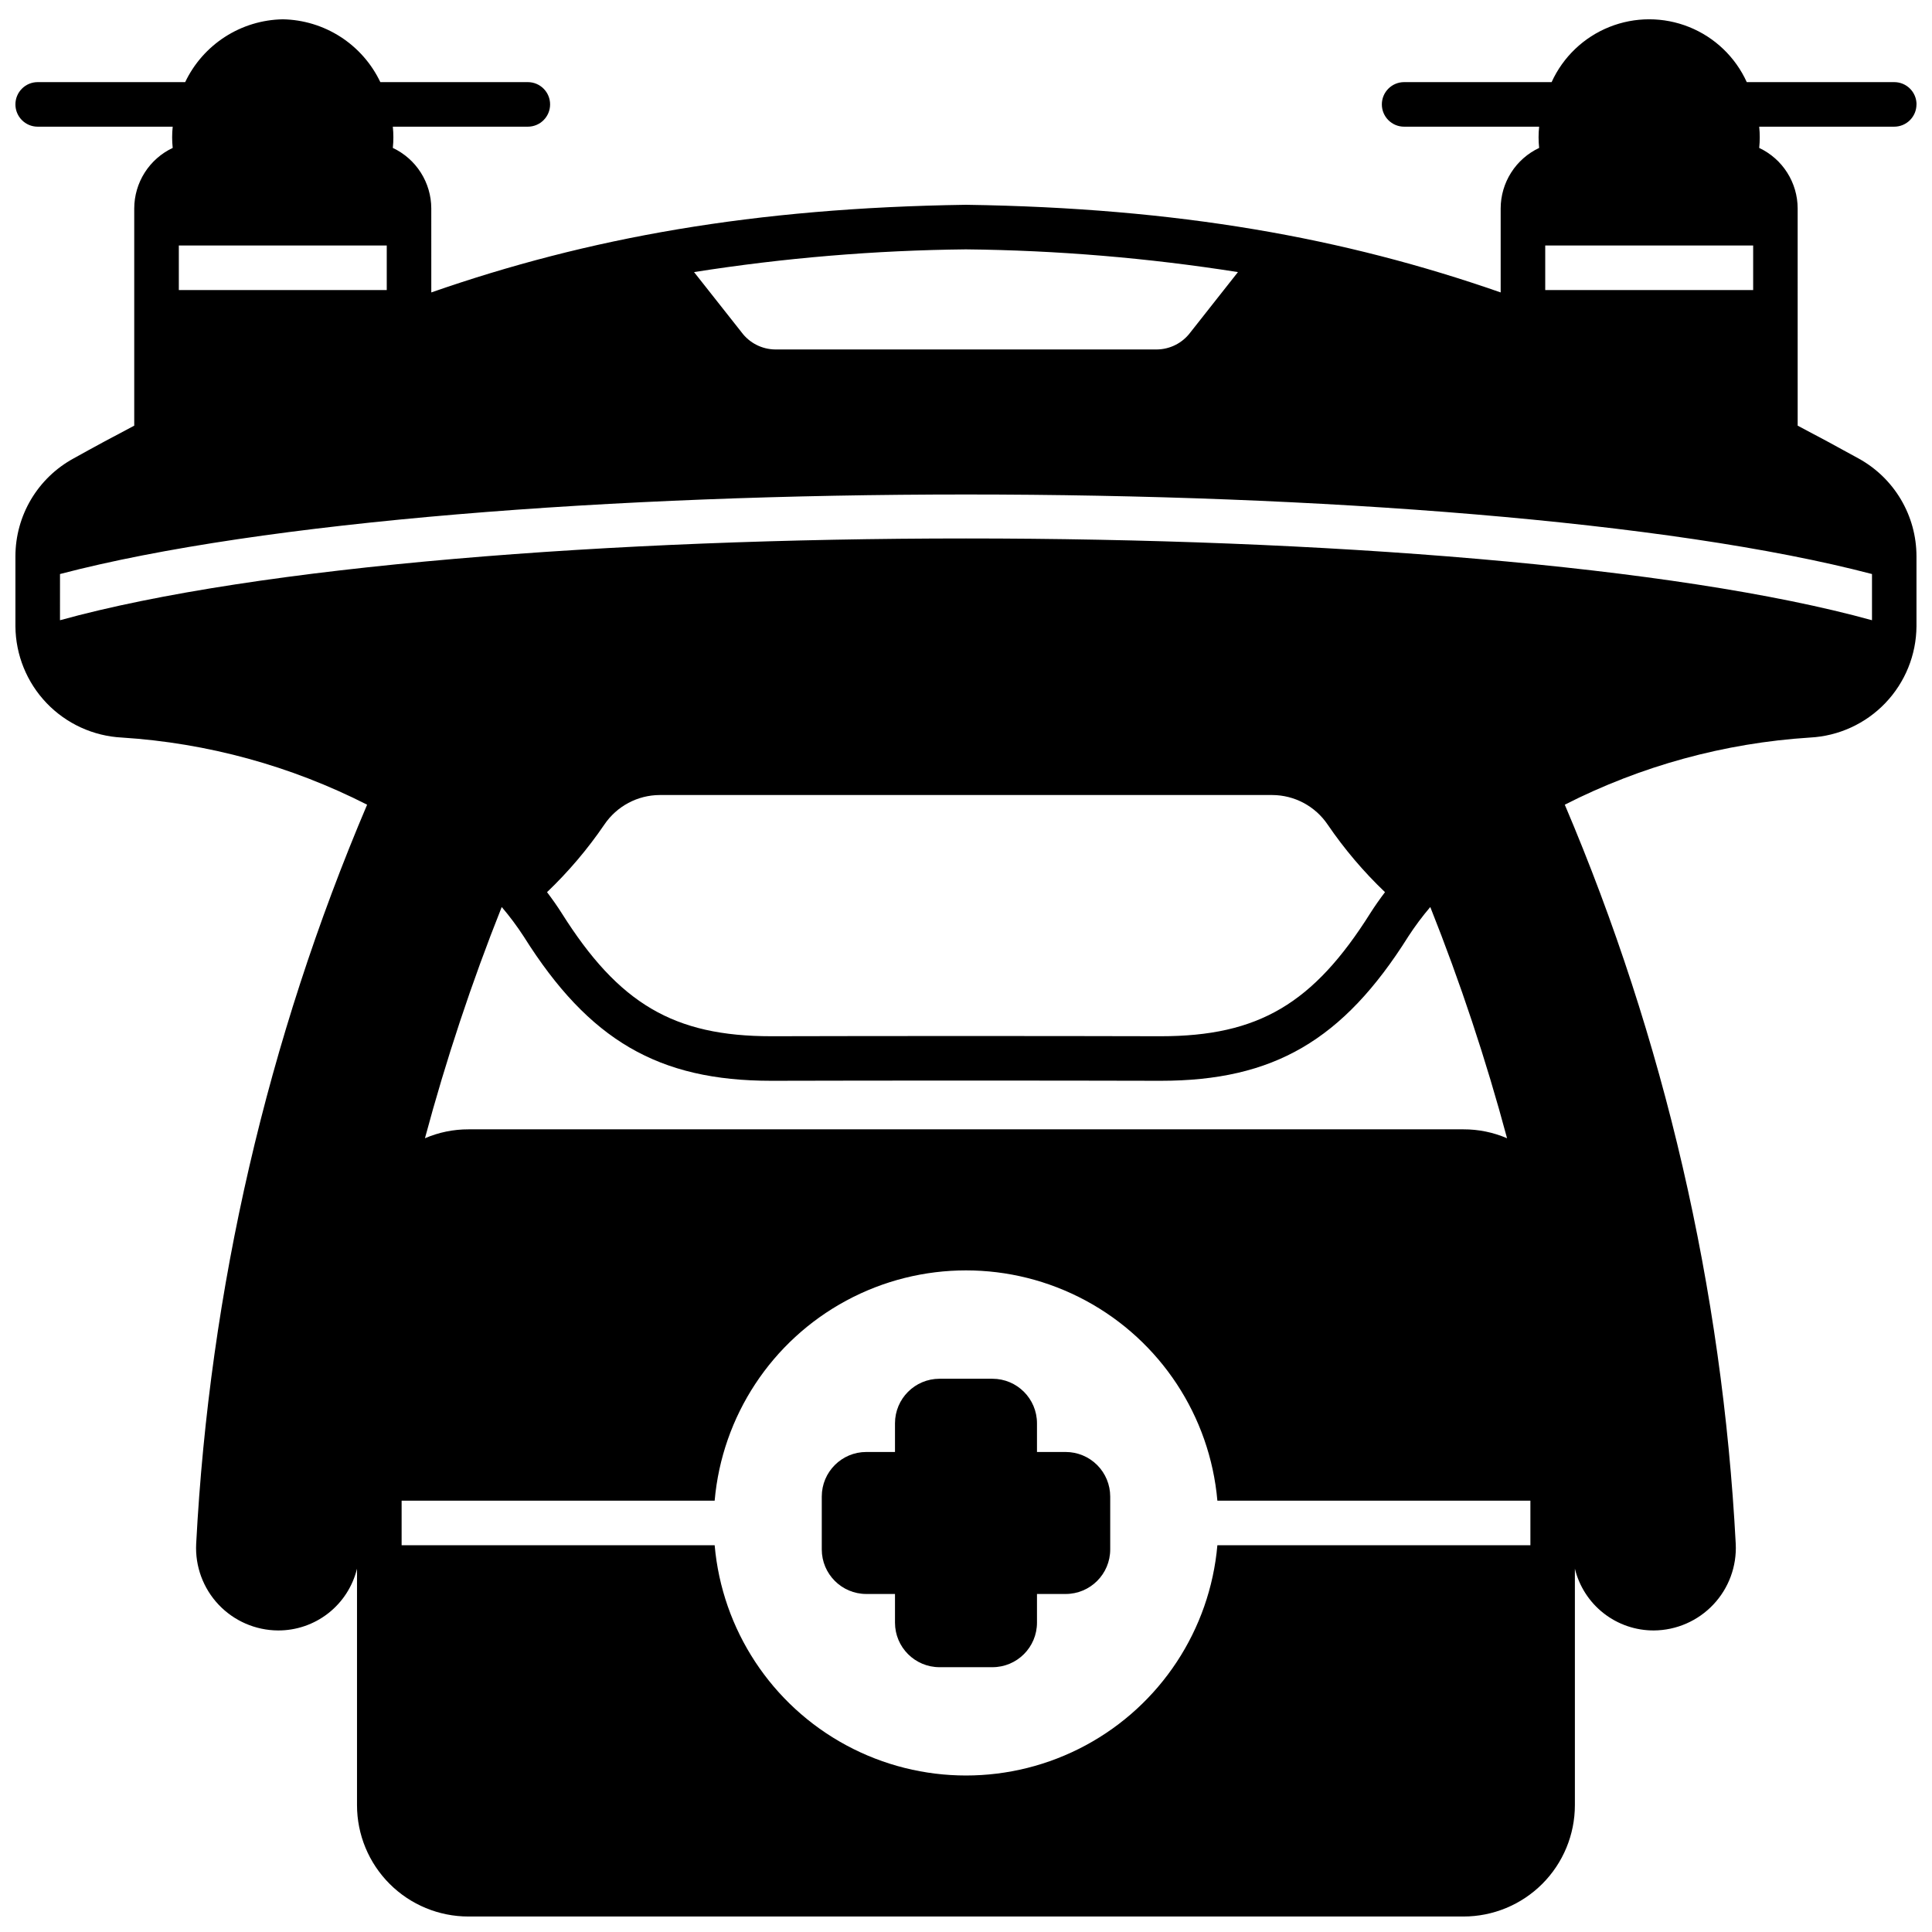
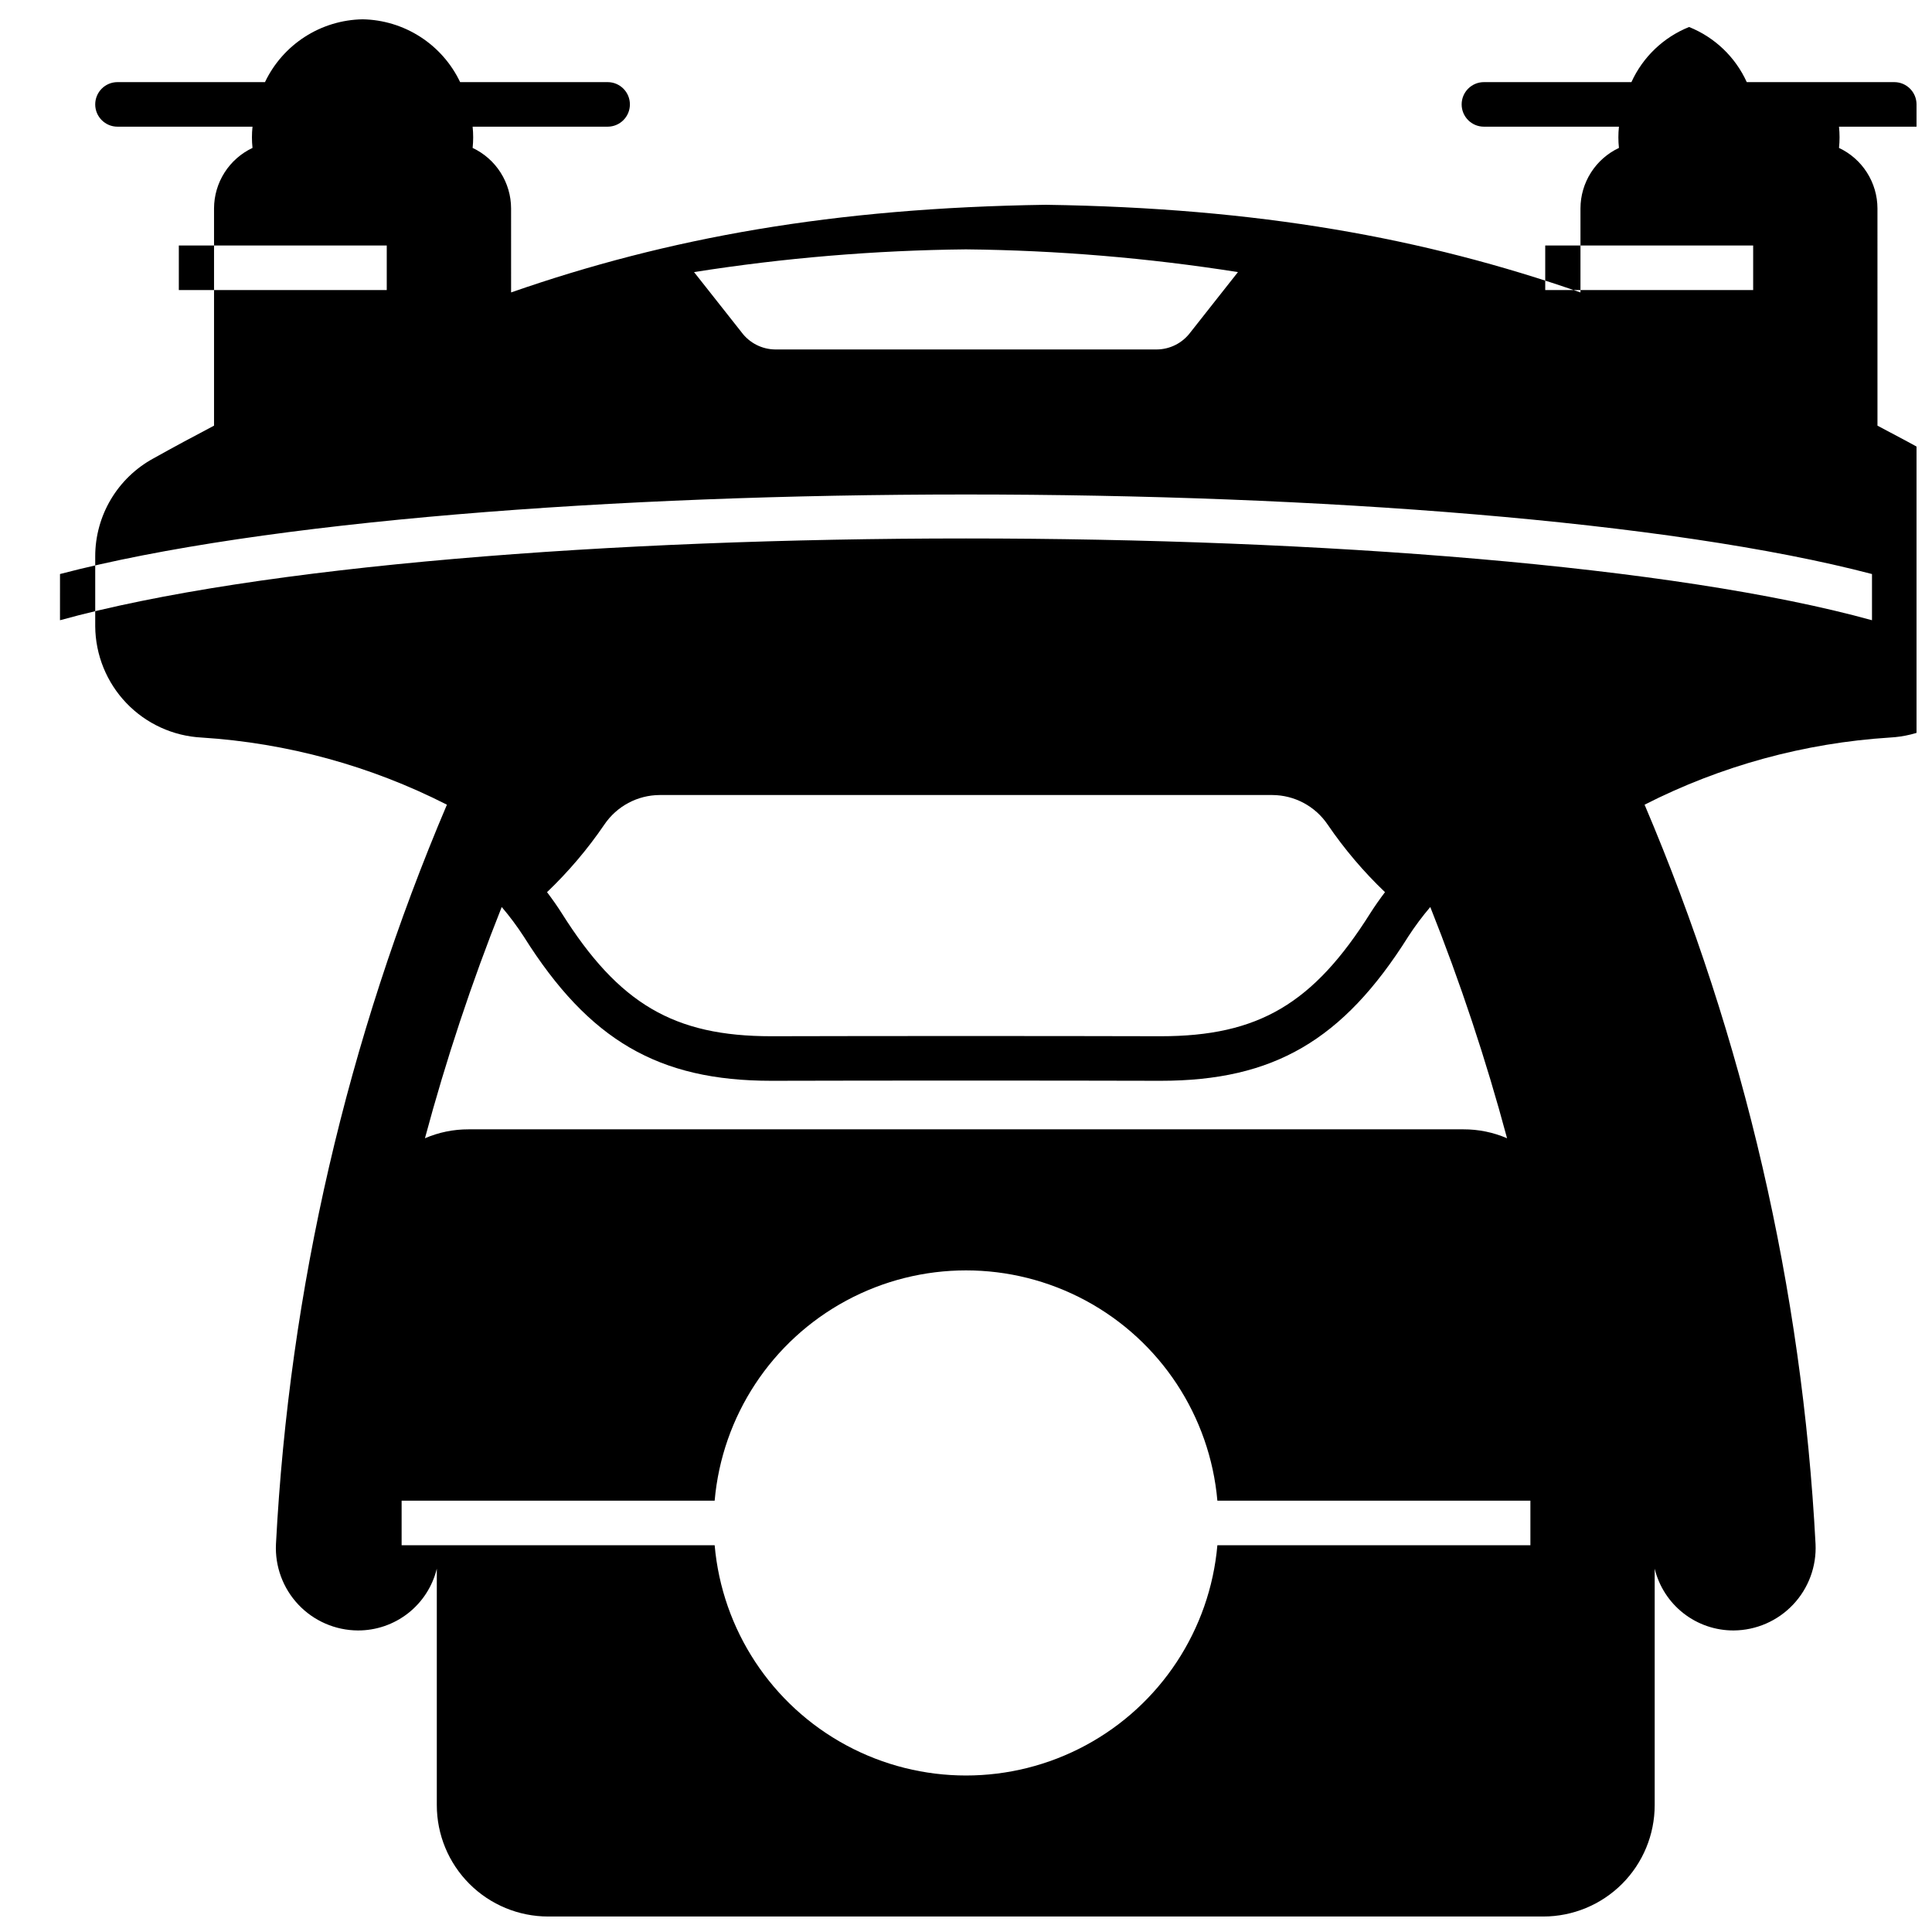
<svg xmlns="http://www.w3.org/2000/svg" width="800px" height="800px" version="1.1" viewBox="144 144 512 512">
  <defs>
    <clipPath id="a">
      <path d="m148.09 149h503.81v502.9h-503.81z" />
    </clipPath>
  </defs>
  <g clip-path="url(#a)">
-     <path d="m651.9 171.67c0-3.262-2.641-5.906-5.902-5.906h-39.086c-3.023-6.656-8.5-11.887-15.285-14.609s-14.359-2.723-21.148 0c-6.785 2.723-12.258 7.953-15.285 14.609h-39.086c-3.258 0-5.902 2.644-5.902 5.906 0 3.258 2.644 5.902 5.902 5.902h35.781c-0.199 1.871-0.199 3.758 0 5.629-3.043 1.434-5.613 3.699-7.418 6.535-1.805 2.836-2.769 6.125-2.777 9.484v22.277c-41.562-14.484-85.371-22.395-141.62-23.223h-0.156c-56.246 0.828-100.05 8.738-141.62 23.223l-0.004-22.277c-0.008-3.359-0.973-6.648-2.777-9.484-1.805-2.836-4.375-5.102-7.414-6.535 0.195-1.871 0.195-3.758 0-5.629h35.777c3.262 0 5.902-2.644 5.902-5.902 0-3.262-2.641-5.906-5.902-5.906h-39.086c-2.332-4.906-5.992-9.062-10.559-12.004-4.57-2.941-9.867-4.551-15.301-4.644-5.434 0.094-10.73 1.703-15.297 4.644-4.57 2.941-8.227 7.098-10.562 12.004h-39.086c-3.258 0-5.902 2.644-5.902 5.906 0 3.258 2.644 5.902 5.902 5.902h35.781c-0.199 1.871-0.199 3.758 0 5.629-3.043 1.434-5.613 3.699-7.418 6.535-1.805 2.836-2.766 6.125-2.777 9.484v57.582c-5.312 2.793-10.668 5.668-16.098 8.699-4.652 2.539-8.539 6.285-11.246 10.84-2.707 4.559-4.137 9.758-4.144 15.059v18.578c0.059 7.586 3.012 14.863 8.258 20.344 5.246 5.481 12.387 8.75 19.965 9.137 22.645 1.441 44.758 7.496 64.98 17.793-26.43 62.148-41.762 128.45-45.301 195.89-0.301 5.953 1.848 11.773 5.941 16.105 4.094 4.332 9.781 6.805 15.746 6.84 4.82 0.023 9.512-1.578 13.312-4.551 3.797-2.969 6.484-7.137 7.625-11.82v62.66c0 7.828 3.109 15.34 8.648 20.875 5.535 5.535 13.043 8.645 20.871 8.645h263.71c7.828 0 15.336-3.109 20.875-8.645 5.535-5.535 8.645-13.047 8.645-20.875v-62.66c1.141 4.684 3.828 8.852 7.629 11.82 3.797 2.973 8.488 4.574 13.312 4.551 5.957-0.043 11.641-2.516 15.734-6.848 4.094-4.328 6.246-10.145 5.953-16.098-3.543-67.445-18.875-133.75-45.305-195.89 20.223-10.297 42.336-16.352 64.984-17.793 7.574-0.387 14.715-3.656 19.961-9.137 5.246-5.481 8.203-12.758 8.258-20.344v-18.578c-0.004-5.293-1.434-10.492-4.133-15.047-2.699-4.555-6.574-8.301-11.215-10.852-5.473-3.031-10.824-5.902-16.137-8.699l-0.004-57.582c-0.008-3.359-0.973-6.648-2.777-9.484-1.805-2.836-4.375-5.102-7.414-6.535 0.195-1.871 0.195-3.758 0-5.629h35.777c3.262 0 5.902-2.644 5.902-5.902zm-98.398 37.391h55.105v11.809h-55.105zm-153.5 1.023c24.137 0.25 48.223 2.266 72.066 6.023l-12.633 16.02c-2.113 2.812-5.418 4.473-8.938 4.484h-101c-3.566-0.02-6.906-1.73-9.016-4.606l-12.555-15.902v0.004c23.844-3.758 47.93-5.773 72.07-6.023zm-208.61-1.023h55.102v11.809h-55.102zm358.18 344.44h-82.953c-1.969 22.414-15.078 42.34-34.883 53.016-19.809 10.68-43.656 10.68-63.465 0-19.805-10.676-32.914-30.602-34.879-53.016h-82.957v-11.809h82.957c1.965-22.414 15.074-42.34 34.879-53.016 19.809-10.68 43.656-10.68 63.465 0 19.805 10.676 32.914 30.602 34.883 53.016h82.953zm-201.17-123.08c28.613-0.078 74.586-0.078 103.2 0 29.875 0 48.293-10.707 65.574-38.18h-0.004c1.785-2.75 3.742-5.379 5.867-7.875 7.969 20.016 14.766 40.477 20.348 61.285-3.641-1.57-7.566-2.375-11.531-2.363h-263.71c-3.965-0.012-7.891 0.793-11.531 2.363 5.586-20.809 12.379-41.27 20.348-61.285 2.125 2.496 4.086 5.125 5.867 7.875 17.277 27.473 35.699 38.18 65.574 38.18zm-59.434-49.988c5.676-5.422 10.77-11.422 15.191-17.91 3.297-4.879 8.793-7.812 14.684-7.832h162.32c5.887 0.02 11.383 2.953 14.68 7.832 4.422 6.488 9.516 12.488 15.195 17.91-1.379 1.812-2.676 3.66-3.856 5.512-15.152 24.09-29.719 32.668-55.578 32.668-28.574-0.078-74.625-0.078-103.2 0-25.82 0-40.422-8.582-55.578-32.668-1.18-1.852-2.481-3.703-3.856-5.512zm351.13-84.309v12.242c-104.62-28.891-375.57-28.891-480.2 0l0.004-12.242c107.25-28.105 372.94-28.105 480.19 0z" />
+     <path d="m651.9 171.67c0-3.262-2.641-5.906-5.902-5.906h-39.086c-3.023-6.656-8.5-11.887-15.285-14.609c-6.785 2.723-12.258 7.953-15.285 14.609h-39.086c-3.258 0-5.902 2.644-5.902 5.906 0 3.258 2.644 5.902 5.902 5.902h35.781c-0.199 1.871-0.199 3.758 0 5.629-3.043 1.434-5.613 3.699-7.418 6.535-1.805 2.836-2.769 6.125-2.777 9.484v22.277c-41.562-14.484-85.371-22.395-141.62-23.223h-0.156c-56.246 0.828-100.05 8.738-141.62 23.223l-0.004-22.277c-0.008-3.359-0.973-6.648-2.777-9.484-1.805-2.836-4.375-5.102-7.414-6.535 0.195-1.871 0.195-3.758 0-5.629h35.777c3.262 0 5.902-2.644 5.902-5.902 0-3.262-2.641-5.906-5.902-5.906h-39.086c-2.332-4.906-5.992-9.062-10.559-12.004-4.57-2.941-9.867-4.551-15.301-4.644-5.434 0.094-10.73 1.703-15.297 4.644-4.57 2.941-8.227 7.098-10.562 12.004h-39.086c-3.258 0-5.902 2.644-5.902 5.906 0 3.258 2.644 5.902 5.902 5.902h35.781c-0.199 1.871-0.199 3.758 0 5.629-3.043 1.434-5.613 3.699-7.418 6.535-1.805 2.836-2.766 6.125-2.777 9.484v57.582c-5.312 2.793-10.668 5.668-16.098 8.699-4.652 2.539-8.539 6.285-11.246 10.84-2.707 4.559-4.137 9.758-4.144 15.059v18.578c0.059 7.586 3.012 14.863 8.258 20.344 5.246 5.481 12.387 8.75 19.965 9.137 22.645 1.441 44.758 7.496 64.98 17.793-26.43 62.148-41.762 128.45-45.301 195.89-0.301 5.953 1.848 11.773 5.941 16.105 4.094 4.332 9.781 6.805 15.746 6.84 4.82 0.023 9.512-1.578 13.312-4.551 3.797-2.969 6.484-7.137 7.625-11.82v62.66c0 7.828 3.109 15.34 8.648 20.875 5.535 5.535 13.043 8.645 20.871 8.645h263.71c7.828 0 15.336-3.109 20.875-8.645 5.535-5.535 8.645-13.047 8.645-20.875v-62.66c1.141 4.684 3.828 8.852 7.629 11.82 3.797 2.973 8.488 4.574 13.312 4.551 5.957-0.043 11.641-2.516 15.734-6.848 4.094-4.328 6.246-10.145 5.953-16.098-3.543-67.445-18.875-133.75-45.305-195.89 20.223-10.297 42.336-16.352 64.984-17.793 7.574-0.387 14.715-3.656 19.961-9.137 5.246-5.481 8.203-12.758 8.258-20.344v-18.578c-0.004-5.293-1.434-10.492-4.133-15.047-2.699-4.555-6.574-8.301-11.215-10.852-5.473-3.031-10.824-5.902-16.137-8.699l-0.004-57.582c-0.008-3.359-0.973-6.648-2.777-9.484-1.805-2.836-4.375-5.102-7.414-6.535 0.195-1.871 0.195-3.758 0-5.629h35.777c3.262 0 5.902-2.644 5.902-5.902zm-98.398 37.391h55.105v11.809h-55.105zm-153.5 1.023c24.137 0.25 48.223 2.266 72.066 6.023l-12.633 16.02c-2.113 2.812-5.418 4.473-8.938 4.484h-101c-3.566-0.02-6.906-1.73-9.016-4.606l-12.555-15.902v0.004c23.844-3.758 47.93-5.773 72.07-6.023zm-208.61-1.023h55.102v11.809h-55.102zm358.18 344.44h-82.953c-1.969 22.414-15.078 42.34-34.883 53.016-19.809 10.68-43.656 10.68-63.465 0-19.805-10.676-32.914-30.602-34.879-53.016h-82.957v-11.809h82.957c1.965-22.414 15.074-42.34 34.879-53.016 19.809-10.68 43.656-10.68 63.465 0 19.805 10.676 32.914 30.602 34.883 53.016h82.953zm-201.17-123.08c28.613-0.078 74.586-0.078 103.2 0 29.875 0 48.293-10.707 65.574-38.18h-0.004c1.785-2.75 3.742-5.379 5.867-7.875 7.969 20.016 14.766 40.477 20.348 61.285-3.641-1.57-7.566-2.375-11.531-2.363h-263.71c-3.965-0.012-7.891 0.793-11.531 2.363 5.586-20.809 12.379-41.27 20.348-61.285 2.125 2.496 4.086 5.125 5.867 7.875 17.277 27.473 35.699 38.18 65.574 38.18zm-59.434-49.988c5.676-5.422 10.77-11.422 15.191-17.91 3.297-4.879 8.793-7.812 14.684-7.832h162.32c5.887 0.02 11.383 2.953 14.68 7.832 4.422 6.488 9.516 12.488 15.195 17.91-1.379 1.812-2.676 3.66-3.856 5.512-15.152 24.09-29.719 32.668-55.578 32.668-28.574-0.078-74.625-0.078-103.2 0-25.82 0-40.422-8.582-55.578-32.668-1.18-1.852-2.481-3.703-3.856-5.512zm351.13-84.309v12.242c-104.62-28.891-375.57-28.891-480.2 0l0.004-12.242c107.25-28.105 372.94-28.105 480.19 0z" />
  </g>
-   <path d="m426.41 528.79h-7.598v-7.598c0-6.519-5.285-11.809-11.809-11.809h-14.012c-6.519 0-11.809 5.289-11.809 11.809v7.598h-7.598c-6.519 0-11.805 5.285-11.805 11.809v14.012c0 6.519 5.285 11.809 11.805 11.809h7.598v7.598-0.004c0 6.523 5.289 11.809 11.809 11.809h14.012c6.523 0 11.809-5.285 11.809-11.809v-7.598h7.598v0.004c6.519 0 11.809-5.289 11.809-11.809v-14.012c0-3.133-1.246-6.137-3.461-8.352-2.215-2.215-5.219-3.457-8.348-3.457z" />
</svg>